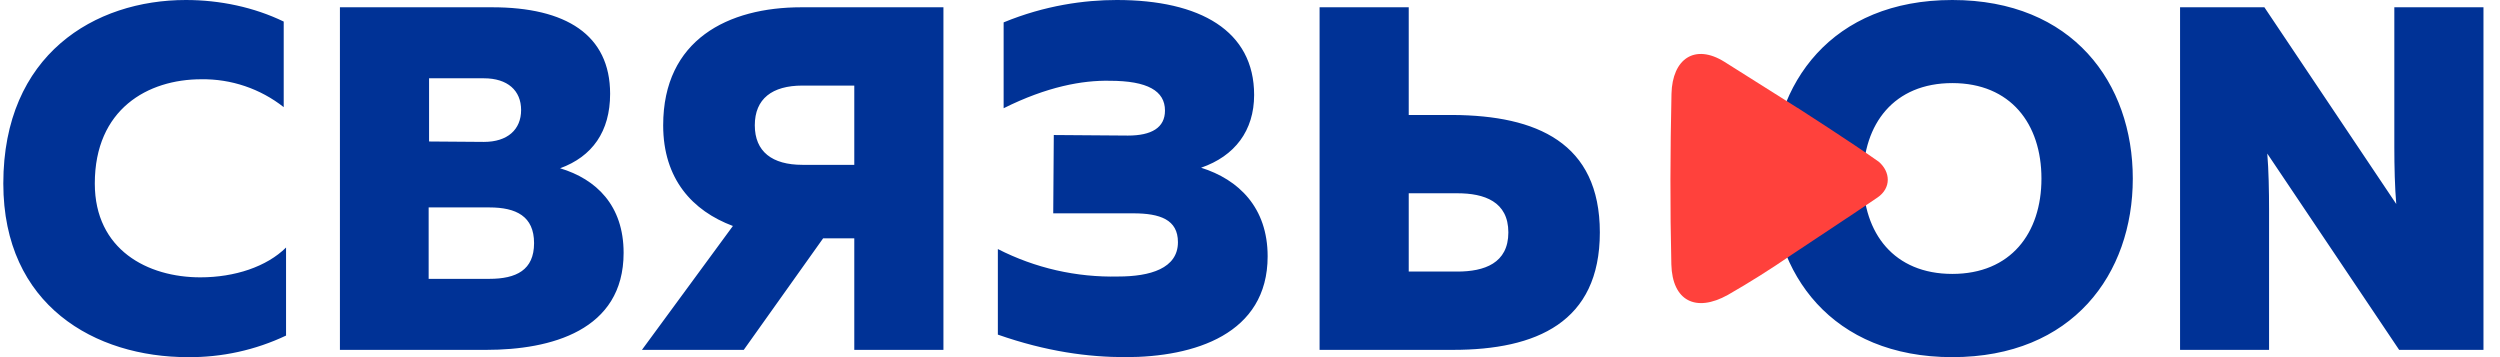
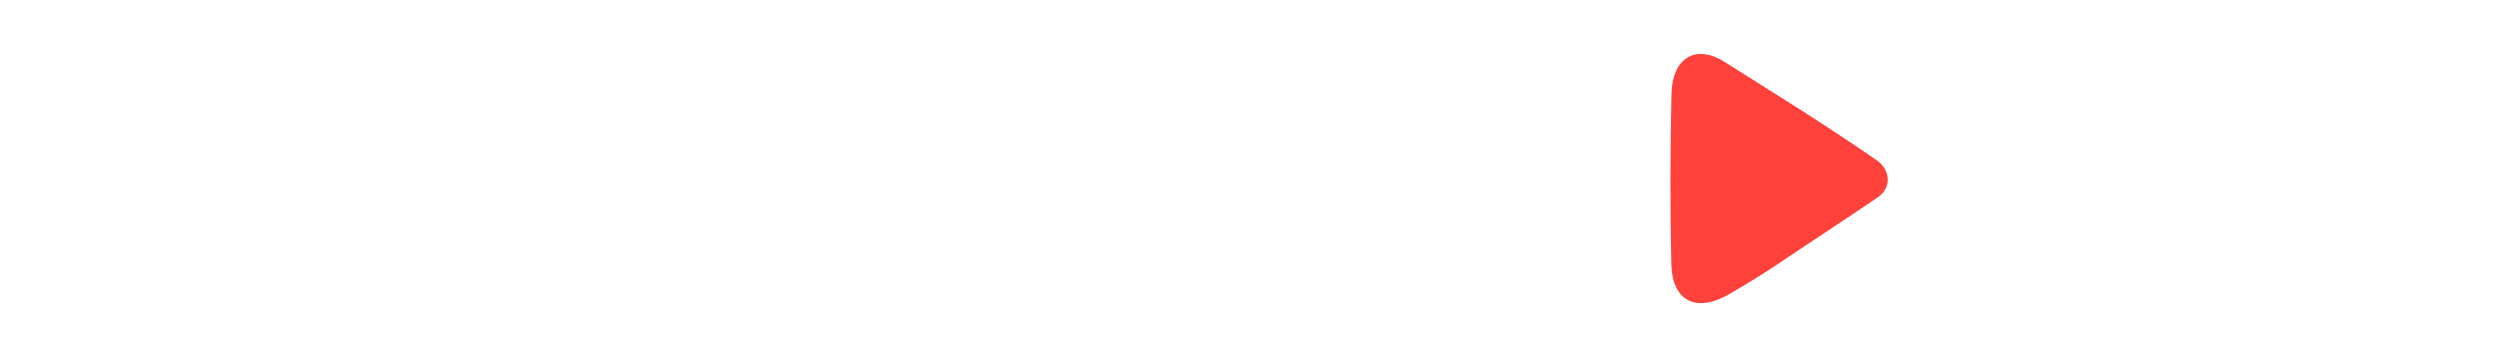
<svg xmlns="http://www.w3.org/2000/svg" width="126" height="18" viewBox="0 0 126 18" fill="none">
  <g clip-path="url(#clip0_619_2447)">
-     <path d="M9.368 0C11.09 0 12.812 0.367 14.299 1.087V5.4C13.118 4.469 11.651 3.973 10.146 3.995C7.451 3.995 4.778 5.497 4.778 9.249C4.778 12.6 7.451 13.978 10.097 13.978C11.84 13.978 13.444 13.438 14.417 12.475V16.913C12.87 17.645 11.177 18.017 9.465 18C4.806 18 0.167 15.411 0.167 9.249C0.167 2.742 4.778 0 9.368 0ZM24.389 3.946H21.625V7.131L24.389 7.152C25.583 7.152 26.264 6.528 26.264 5.545C26.264 4.562 25.583 3.946 24.389 3.946ZM24.66 10.454H21.604V14.054H24.66C26.021 14.054 26.917 13.611 26.917 12.254C26.917 10.897 26.014 10.454 24.66 10.454ZM24.799 0.367C28.521 0.367 30.75 1.752 30.75 4.728C30.75 6.632 29.847 7.892 28.229 8.481C30.049 9.028 31.43 10.35 31.43 12.745C31.43 16.671 27.743 17.633 24.514 17.633H17.132V0.367H24.805H24.799ZM40.438 8.308H43.056V4.313H40.444C38.917 4.313 38.042 4.978 38.042 6.314C38.042 7.643 38.917 8.308 40.444 8.308H40.438ZM32.354 17.633L36.938 11.389C34.903 10.627 33.424 9.028 33.424 6.314C33.424 1.994 36.701 0.367 40.389 0.367H47.549V17.633H43.056V12.011H41.486L37.486 17.633H32.361H32.354ZM56.722 18C54.854 18 52.743 17.723 50.292 16.865V12.552C52.167 13.511 54.254 13.987 56.361 13.936C57.958 13.936 59.368 13.535 59.368 12.205C59.368 11.07 58.472 10.752 57.111 10.752H53.083L53.111 6.805L56.847 6.833C58.035 6.833 58.715 6.438 58.715 5.573C58.715 4.583 57.84 4.071 55.924 4.071C54.562 4.043 52.771 4.362 50.583 5.455V1.128C52.667 0.27 54.66 0 56.285 0C60.486 0 63.208 1.551 63.208 4.784C63.208 6.584 62.236 7.865 60.535 8.453C62.431 9.048 63.889 10.461 63.889 12.918C63.889 16.844 60.194 18 56.722 18ZM71 13.687H73.451C74.805 13.687 76.021 13.271 76.021 11.714C76.021 10.156 74.805 9.741 73.451 9.741H71V13.687ZM66.507 17.633V0.367H71V5.795H73.229C77.43 5.822 80.632 7.179 80.632 11.714C80.632 16.248 77.43 17.633 73.229 17.633H66.507ZM98.396 4.188C95.458 4.188 93.903 6.238 93.903 9C93.903 11.762 95.458 13.805 98.396 13.805C101.333 13.805 102.889 11.762 102.889 9C102.889 6.238 101.333 4.188 98.396 4.188ZM98.396 0C104.465 0 107.493 4.188 107.493 9C107.493 13.805 104.465 18 98.396 18C92.326 18 89.299 13.805 89.299 9C89.299 4.188 92.326 0 98.396 0ZM109.875 17.633V0.367H114.125L120.771 10.281C120.701 9.471 120.674 8.384 120.674 7.422V0.367H125.167V17.633H120.917L114.271 7.74C114.34 8.557 114.361 9.644 114.361 10.579V17.633H109.875Z" fill="#003296" />
    <path d="M90.597 5.435C90.597 5.435 93.361 7.207 94.694 8.155C95.278 8.661 95.333 9.471 94.625 9.955C93.194 10.932 91.785 11.845 90.305 12.835C89.26 13.555 88.185 14.232 87.083 14.864C85.465 15.764 84.285 15.162 84.236 13.327C84.167 10.461 84.18 7.595 84.243 4.728C84.285 2.956 85.424 2.188 86.91 3.115L90.59 5.435H90.597Z" fill="#FF413C" />
  </g>
  <defs>
    <clipPath id="clip0_619_2447">
      <rect width="125" height="18" fill="white" transform="translate(0.167)" />
    </clipPath>
  </defs>
</svg>